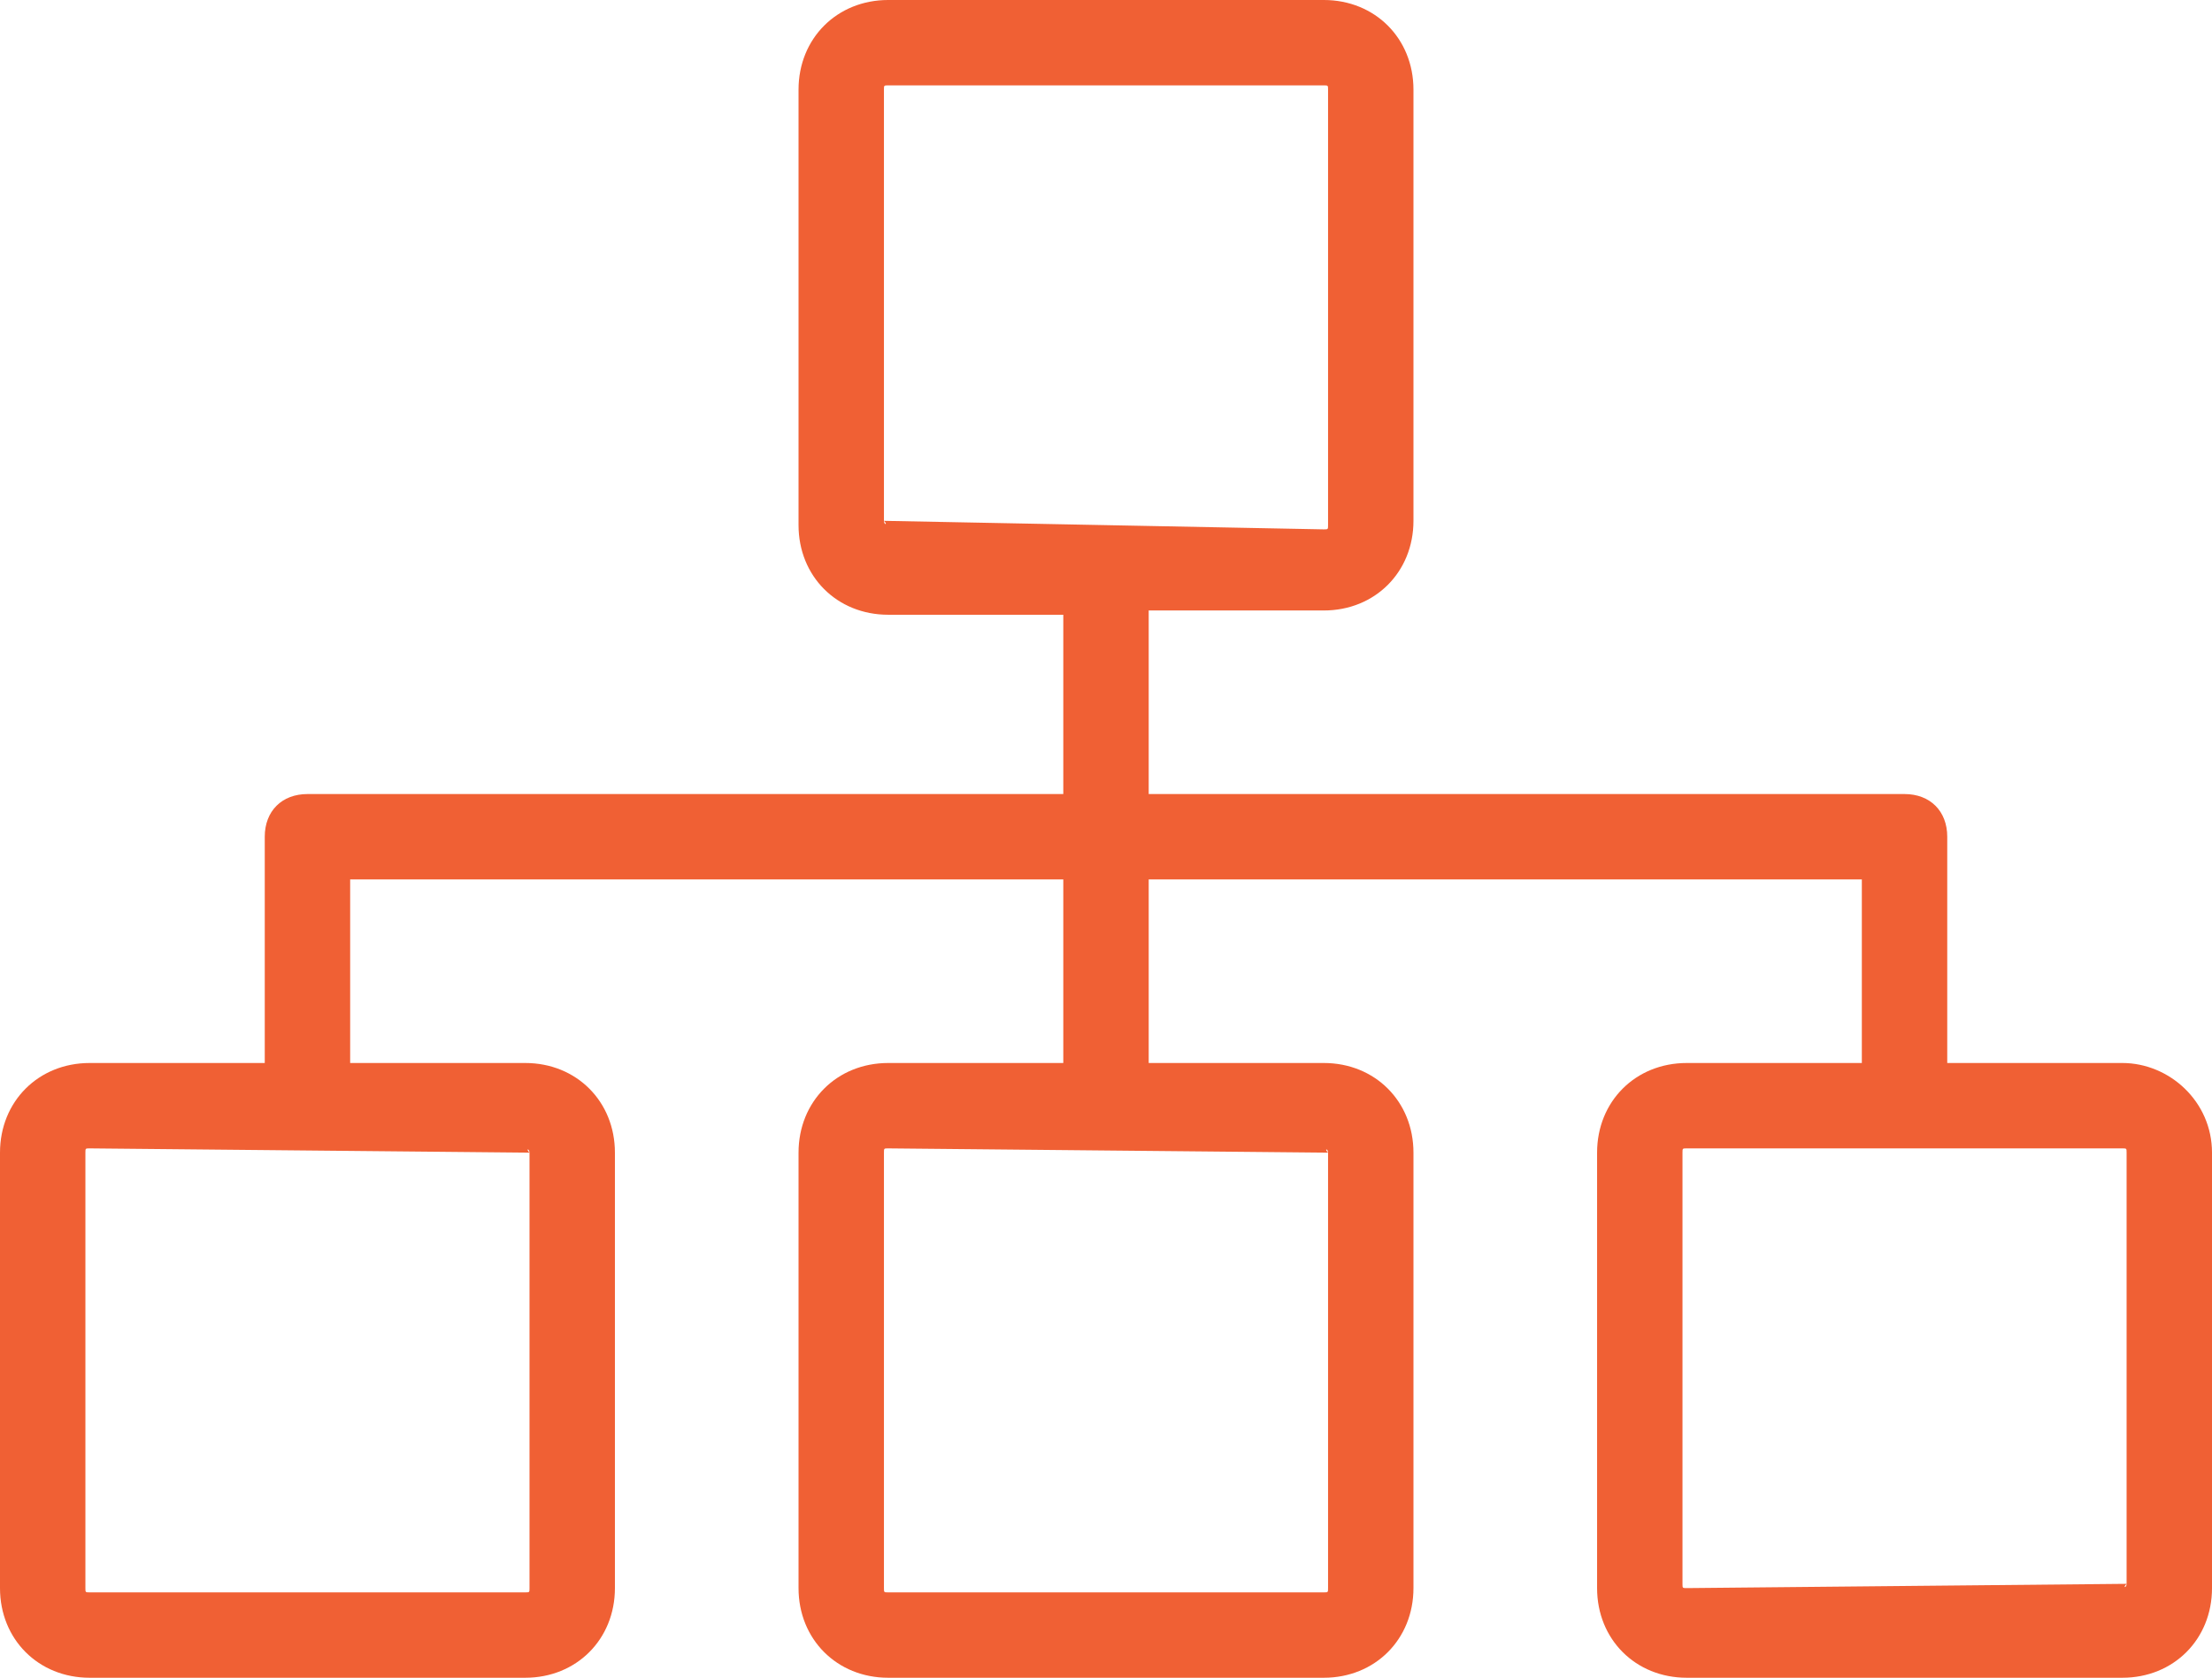
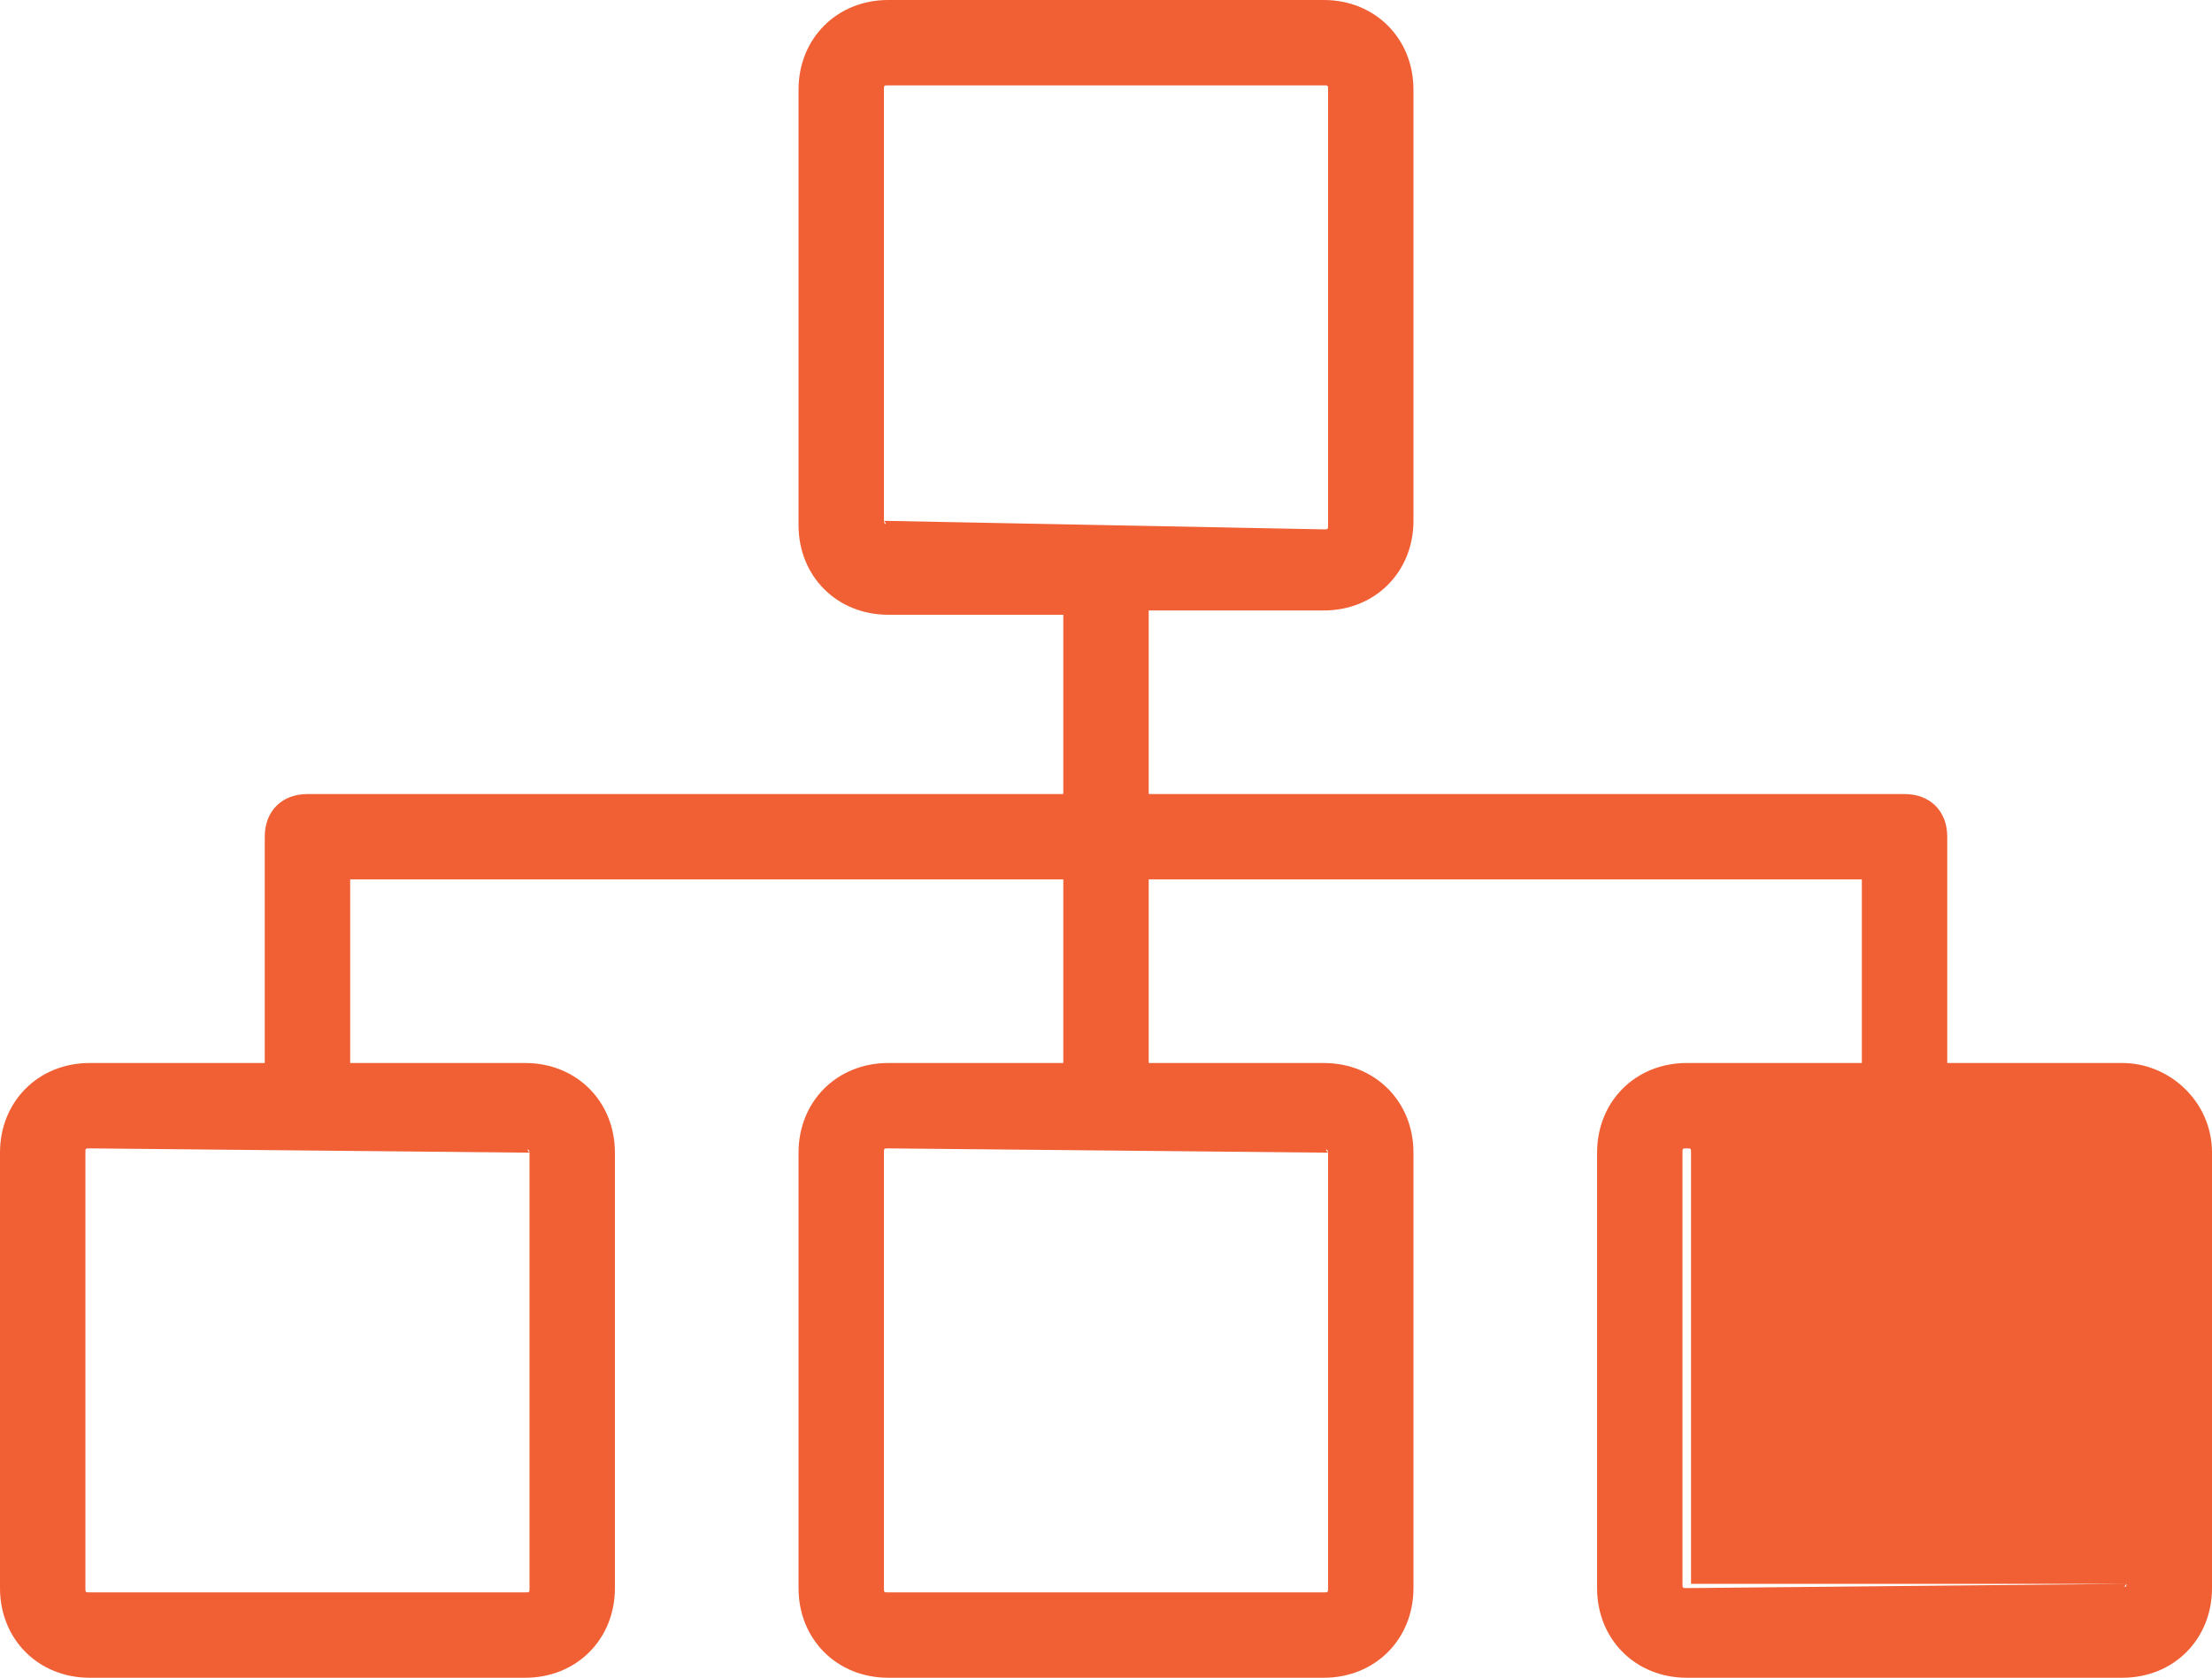
<svg xmlns="http://www.w3.org/2000/svg" version="1.1" id="Capa_1" x="0px" y="0px" width="612px" height="464.316px" viewBox="0 163.842 612 464.316" enable-background="new 0 163.842 612 464.316" xml:space="preserve">
  <g>
    <g>
-       <path fill="#F06034" d="M587.189,458.027h-48.44v-62.618c0-7.089-4.726-11.814-11.814-11.814h-209.12v-50.803h48.44    c14.178,0,24.811-10.633,24.811-24.811V188.652c0-14.177-10.633-24.811-24.811-24.811h-120.51    c-14.178,0-24.811,10.633-24.811,24.811v120.51c0,14.178,10.633,24.811,24.811,24.811h48.44v49.622H85.065    c-7.088,0-11.814,4.726-11.814,11.814v62.618h-48.44C10.633,458.027,0,468.66,0,482.838v120.51    c0,14.178,10.633,24.811,24.811,24.811H145.32c14.178,0,24.811-10.633,24.811-24.811v-120.51    c0-14.178-10.633-24.811-24.811-24.811H96.88v-50.804h197.305v50.804h-48.44c-14.178,0-24.811,10.633-24.811,24.811v120.51    c0,14.178,10.633,24.811,24.811,24.811h120.51c14.178,0,24.811-10.633,24.811-24.811v-120.51    c0-14.178-10.633-24.811-24.811-24.811h-48.44v-50.804H515.12v50.804h-48.44c-14.178,0-24.811,10.633-24.811,24.811v120.51    c0,14.178,10.633,24.811,24.811,24.811h120.51c14.178,0,24.811-10.633,24.811-24.811v-120.51    C612,468.66,600.186,458.027,587.189,458.027z M146.502,482.838C145.32,481.656,146.502,481.656,146.502,482.838v120.51    c0,1.182,0,1.182-1.182,1.182H24.811c-1.182,0-1.182,0-1.182-1.182v-120.51c0-1.182,0-1.182,1.182-1.182L146.502,482.838z     M367.437,482.838C366.255,481.656,367.437,481.656,367.437,482.838v120.51c0,1.182,0,1.182-1.182,1.182h-120.51    c-1.182,0-1.182,0-1.182-1.182v-120.51c0-1.182,0-1.182,1.182-1.182L367.437,482.838z M244.563,307.98    C245.745,309.162,244.563,309.162,244.563,307.98V188.652c0-1.181,0-1.181,1.182-1.181h120.51c1.182,0,1.182,0,1.182,1.181v120.51    c0,1.182,0,1.182-1.182,1.182L244.563,307.98z M588.371,602.166C588.371,603.348,587.189,603.348,588.371,602.166l-121.691,1.182    c-1.182,0-1.182,0-1.182-1.182V482.838c0-1.182,0-1.182,1.182-1.182h120.51c1.182,0,1.182,0,1.182,1.182V602.166z" />
+       <path fill="#F06034" d="M587.189,458.027h-48.44v-62.618c0-7.089-4.726-11.814-11.814-11.814h-209.12v-50.803h48.44    c14.178,0,24.811-10.633,24.811-24.811V188.652c0-14.177-10.633-24.811-24.811-24.811h-120.51    c-14.178,0-24.811,10.633-24.811,24.811v120.51c0,14.178,10.633,24.811,24.811,24.811h48.44v49.622H85.065    c-7.088,0-11.814,4.726-11.814,11.814v62.618h-48.44C10.633,458.027,0,468.66,0,482.838v120.51    c0,14.178,10.633,24.811,24.811,24.811H145.32c14.178,0,24.811-10.633,24.811-24.811v-120.51    c0-14.178-10.633-24.811-24.811-24.811H96.88v-50.804h197.305v50.804h-48.44c-14.178,0-24.811,10.633-24.811,24.811v120.51    c0,14.178,10.633,24.811,24.811,24.811h120.51c14.178,0,24.811-10.633,24.811-24.811v-120.51    c0-14.178-10.633-24.811-24.811-24.811h-48.44v-50.804H515.12v50.804h-48.44c-14.178,0-24.811,10.633-24.811,24.811v120.51    c0,14.178,10.633,24.811,24.811,24.811h120.51c14.178,0,24.811-10.633,24.811-24.811v-120.51    C612,468.66,600.186,458.027,587.189,458.027z M146.502,482.838C145.32,481.656,146.502,481.656,146.502,482.838v120.51    c0,1.182,0,1.182-1.182,1.182H24.811c-1.182,0-1.182,0-1.182-1.182v-120.51c0-1.182,0-1.182,1.182-1.182L146.502,482.838z     M367.437,482.838C366.255,481.656,367.437,481.656,367.437,482.838v120.51c0,1.182,0,1.182-1.182,1.182h-120.51    c-1.182,0-1.182,0-1.182-1.182v-120.51c0-1.182,0-1.182,1.182-1.182L367.437,482.838z M244.563,307.98    C245.745,309.162,244.563,309.162,244.563,307.98V188.652c0-1.181,0-1.181,1.182-1.181h120.51c1.182,0,1.182,0,1.182,1.181v120.51    c0,1.182,0,1.182-1.182,1.182L244.563,307.98z M588.371,602.166C588.371,603.348,587.189,603.348,588.371,602.166l-121.691,1.182    c-1.182,0-1.182,0-1.182-1.182V482.838c0-1.182,0-1.182,1.182-1.182c1.182,0,1.182,0,1.182,1.182V602.166z" />
    </g>
  </g>
</svg>